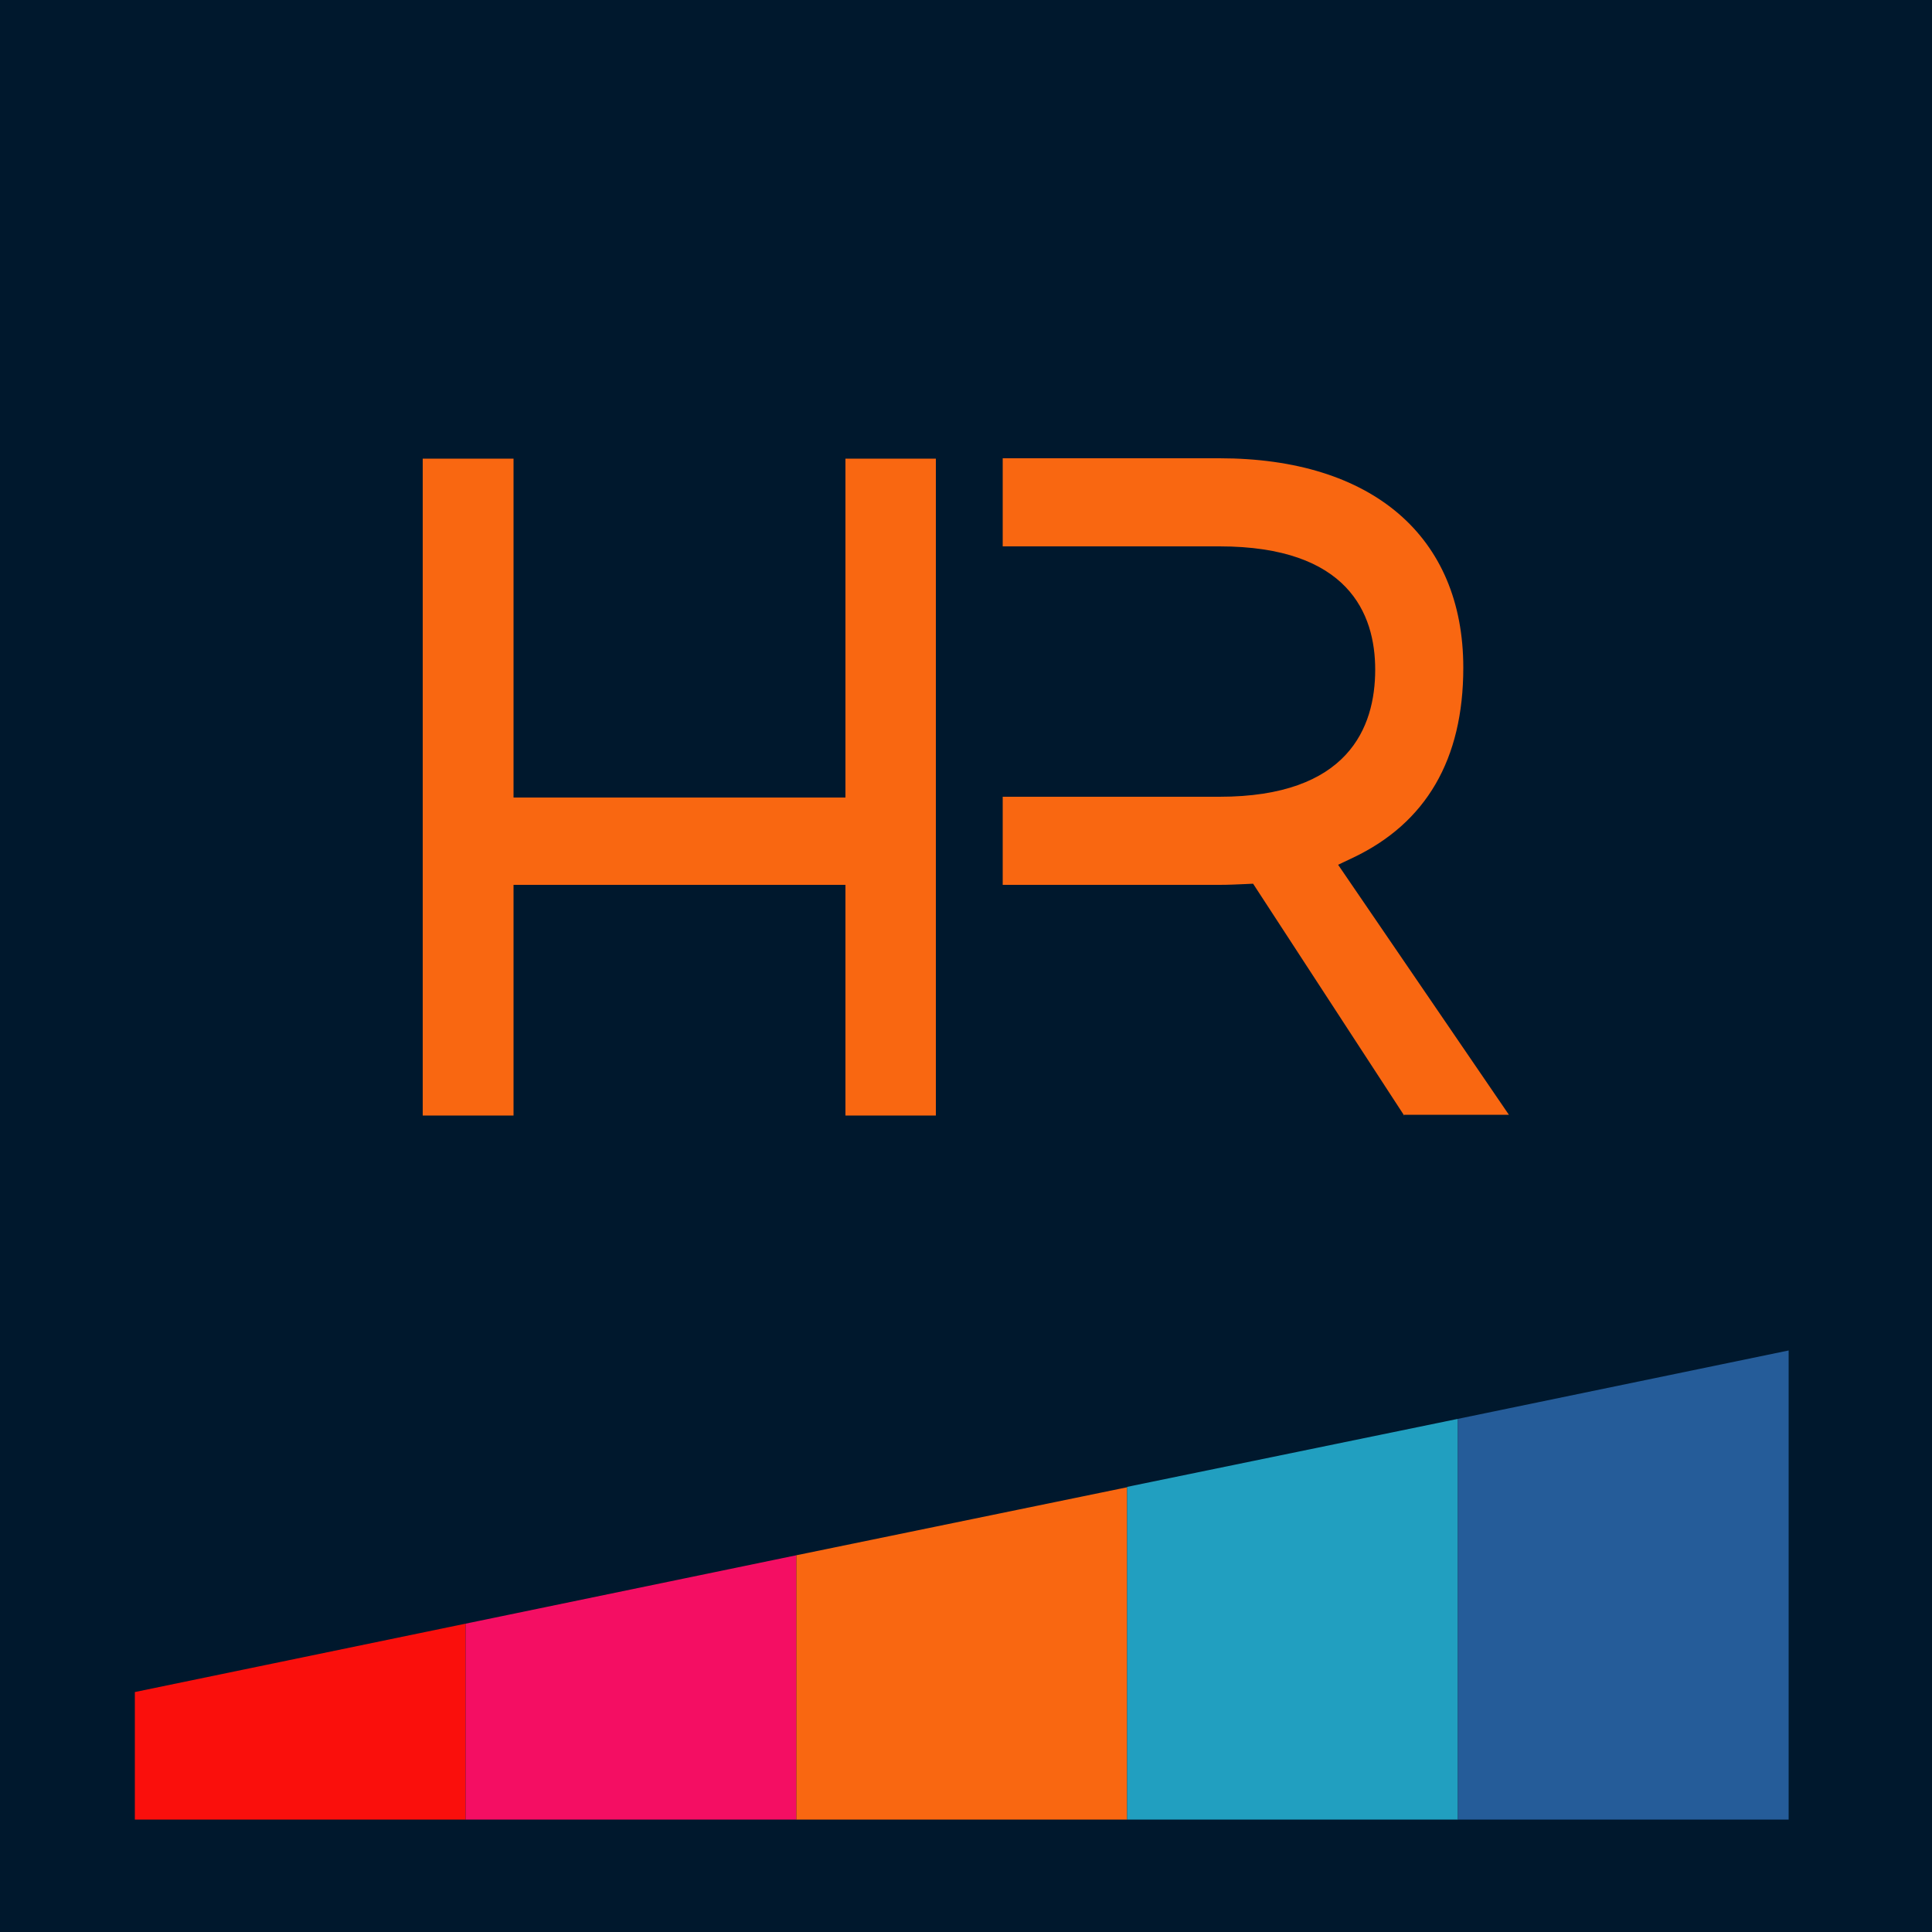
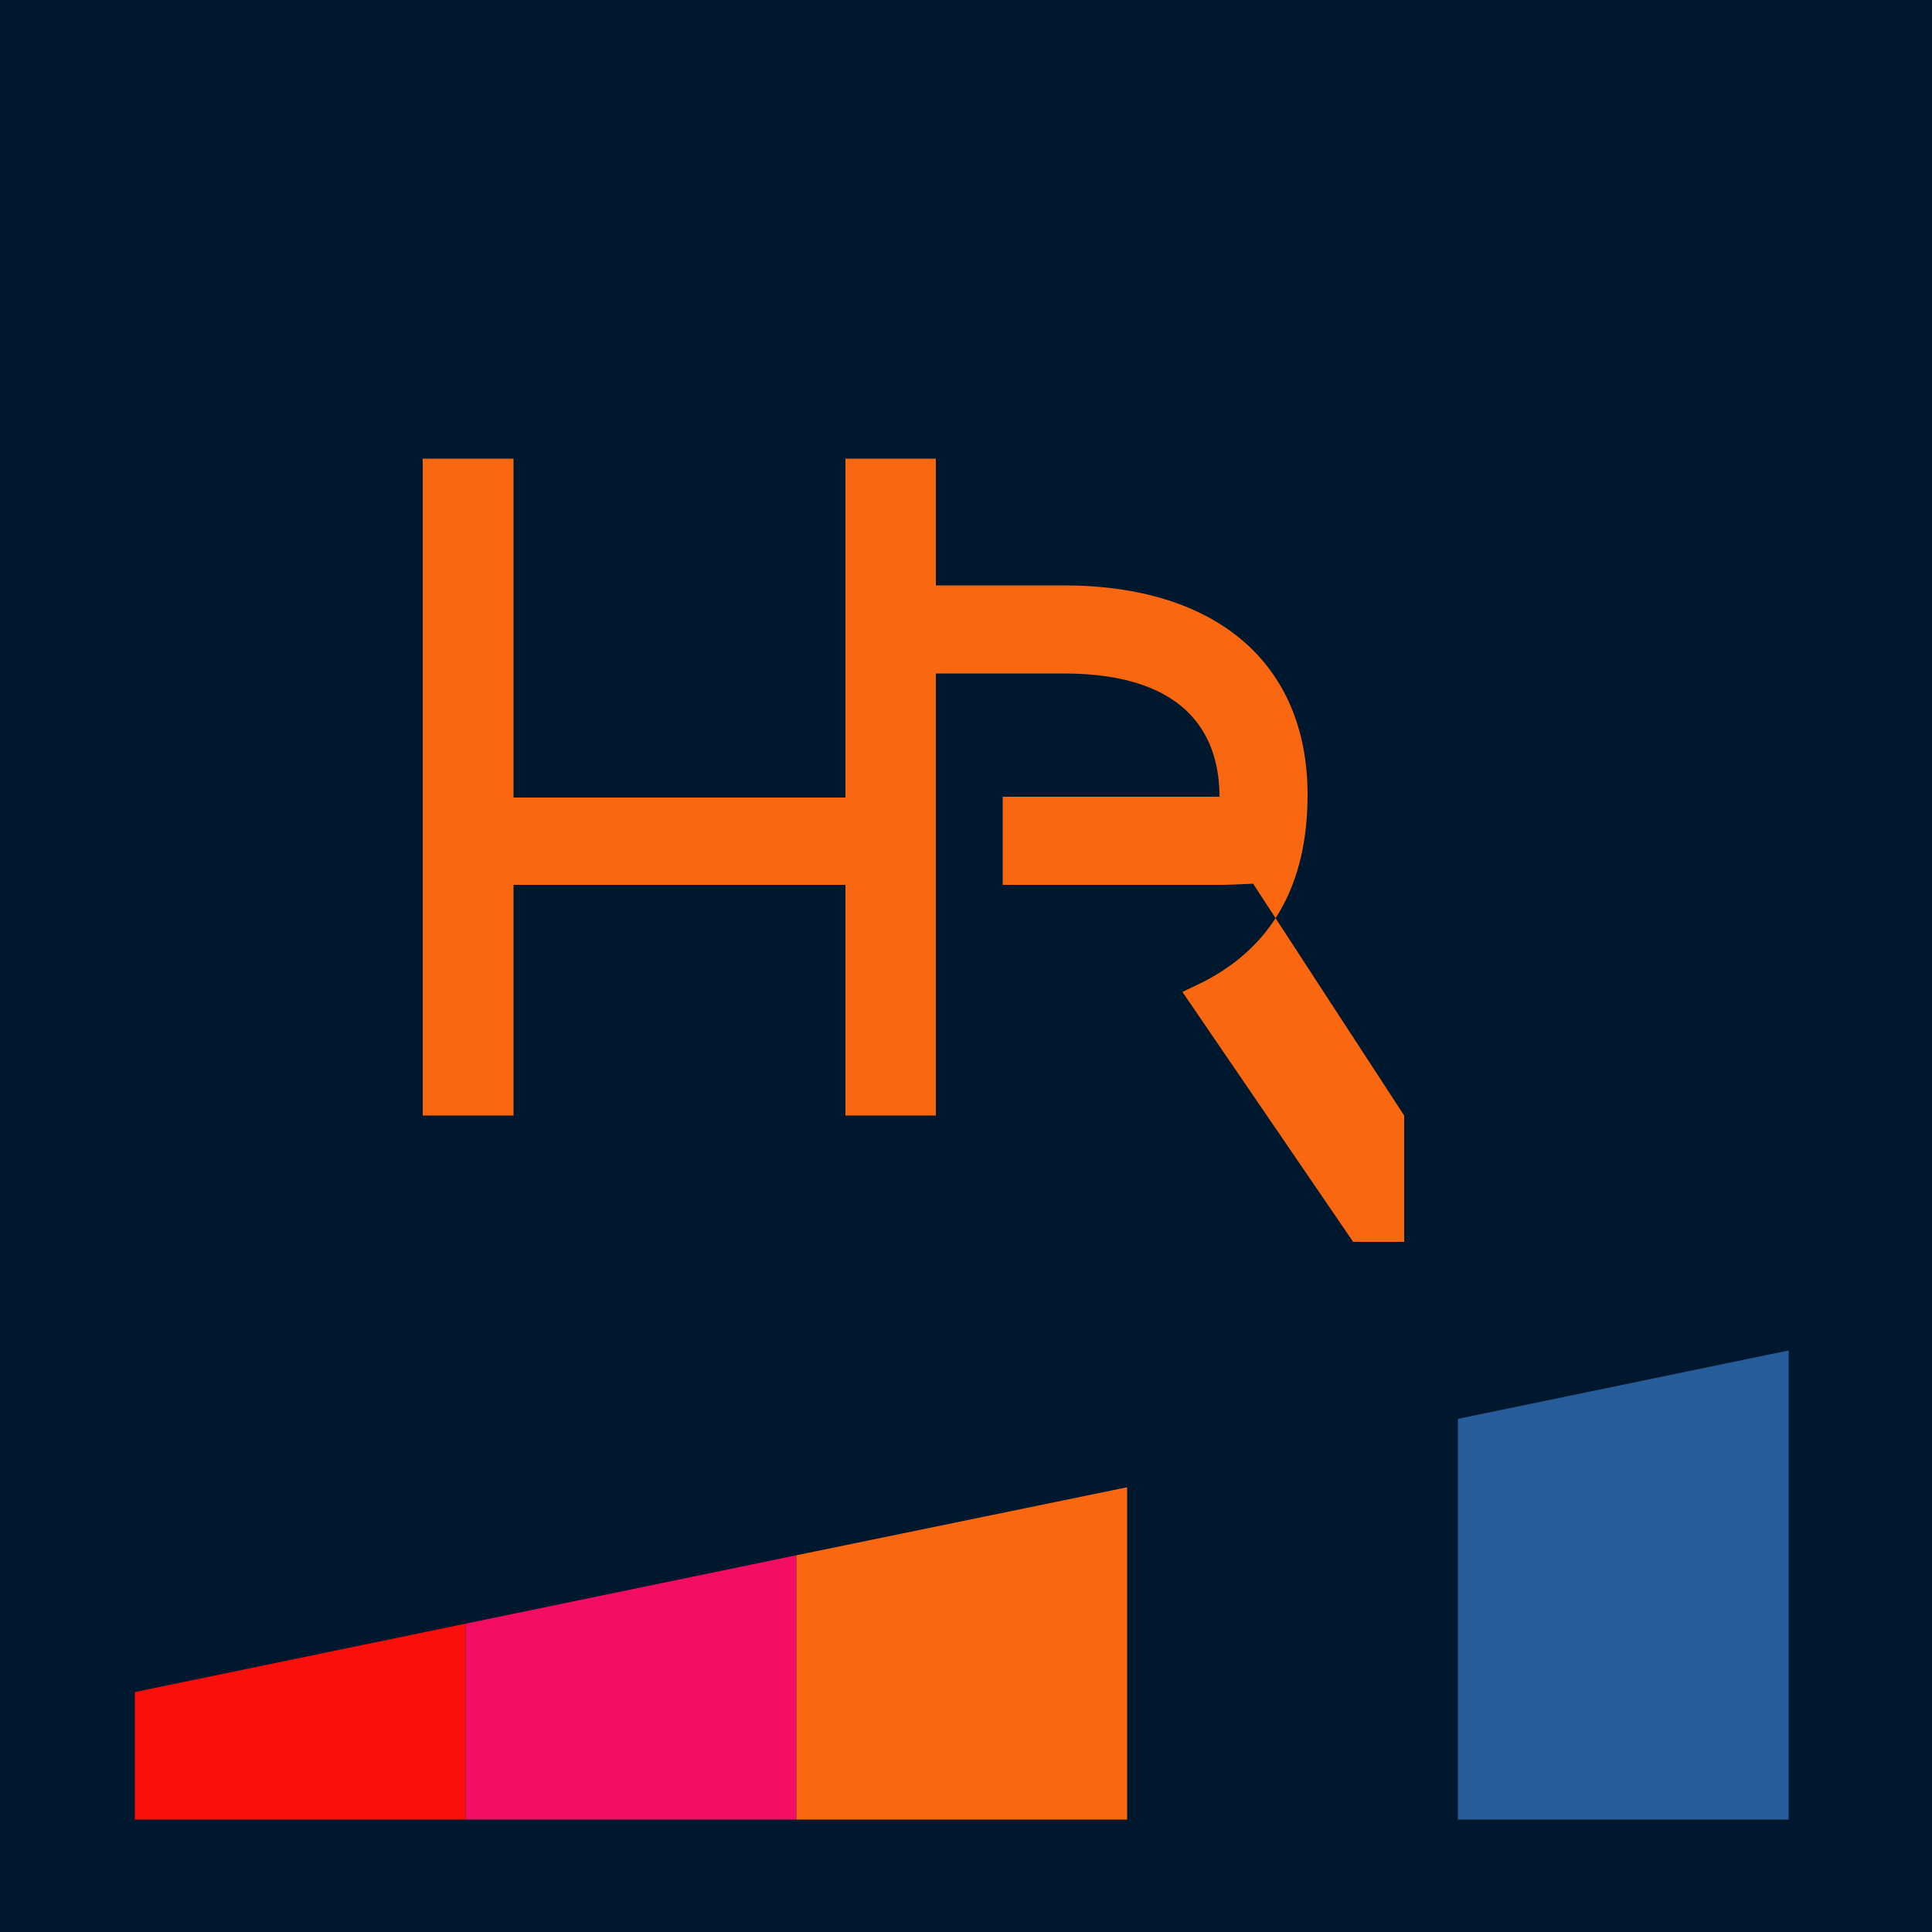
<svg xmlns="http://www.w3.org/2000/svg" version="1.1" id="Isolation_Mode" x="0px" y="0px" viewBox="0 0 50 50" style="enable-background:new 0 0 50 50;" xml:space="preserve">
  <style type="text/css">
	.st0{fill:#00182D;}
	.st1{fill:#FA0F0C;}
	.st2{fill:#F40E63;}
	.st3{fill:#F96711;}
	.st4{fill:#219FC0;}
	.st5{fill:#255C99;}
</style>
  <g>
    <rect class="st0" width="50" height="50" />
    <polygon class="st1" points="3.49,43.79 3.49,47.09 12.05,47.09 12.05,42.02  " />
    <polygon class="st2" points="12.05,42.02 12.05,47.09 20.61,47.09 20.61,40.25  " />
    <polygon class="st3" points="20.61,40.25 20.61,47.09 29.17,47.09 29.17,38.49  " />
-     <polygon class="st4" points="29.17,38.48 29.17,47.09 37.73,47.09 37.73,36.72  " />
    <polygon class="st5" points="37.73,36.72 37.73,47.09 46.29,47.09 46.29,34.95  " />
    <polygon class="st3" points="21.88,28.87 21.88,22.9 13.29,22.9 13.29,28.87 10.94,28.87 10.94,11.87 13.29,11.87 13.29,20.64    21.88,20.64 21.88,11.87 24.22,11.87 24.22,28.87  " />
-     <path class="st3" d="M36.34,28.87l-3.91-6l-0.21,0.01c-0.22,0.01-0.44,0.02-0.66,0.02h-5.61v-2.28h5.61c3.33,0,4.03-1.79,4.03-3.29   c0-1.45-0.7-3.19-4.03-3.19h-5.61v-2.28h5.61c3.95,0,6.31,2.02,6.31,5.42c0,2.37-0.96,4.02-2.86,4.92l-0.38,0.18l4.42,6.47H36.34z" />
+     <path class="st3" d="M36.34,28.87l-3.91-6l-0.21,0.01c-0.22,0.01-0.44,0.02-0.66,0.02h-5.61v-2.28h5.61c0-1.45-0.7-3.19-4.03-3.19h-5.61v-2.28h5.61c3.95,0,6.31,2.02,6.31,5.42c0,2.37-0.96,4.02-2.86,4.92l-0.38,0.18l4.42,6.47H36.34z" />
  </g>
</svg>